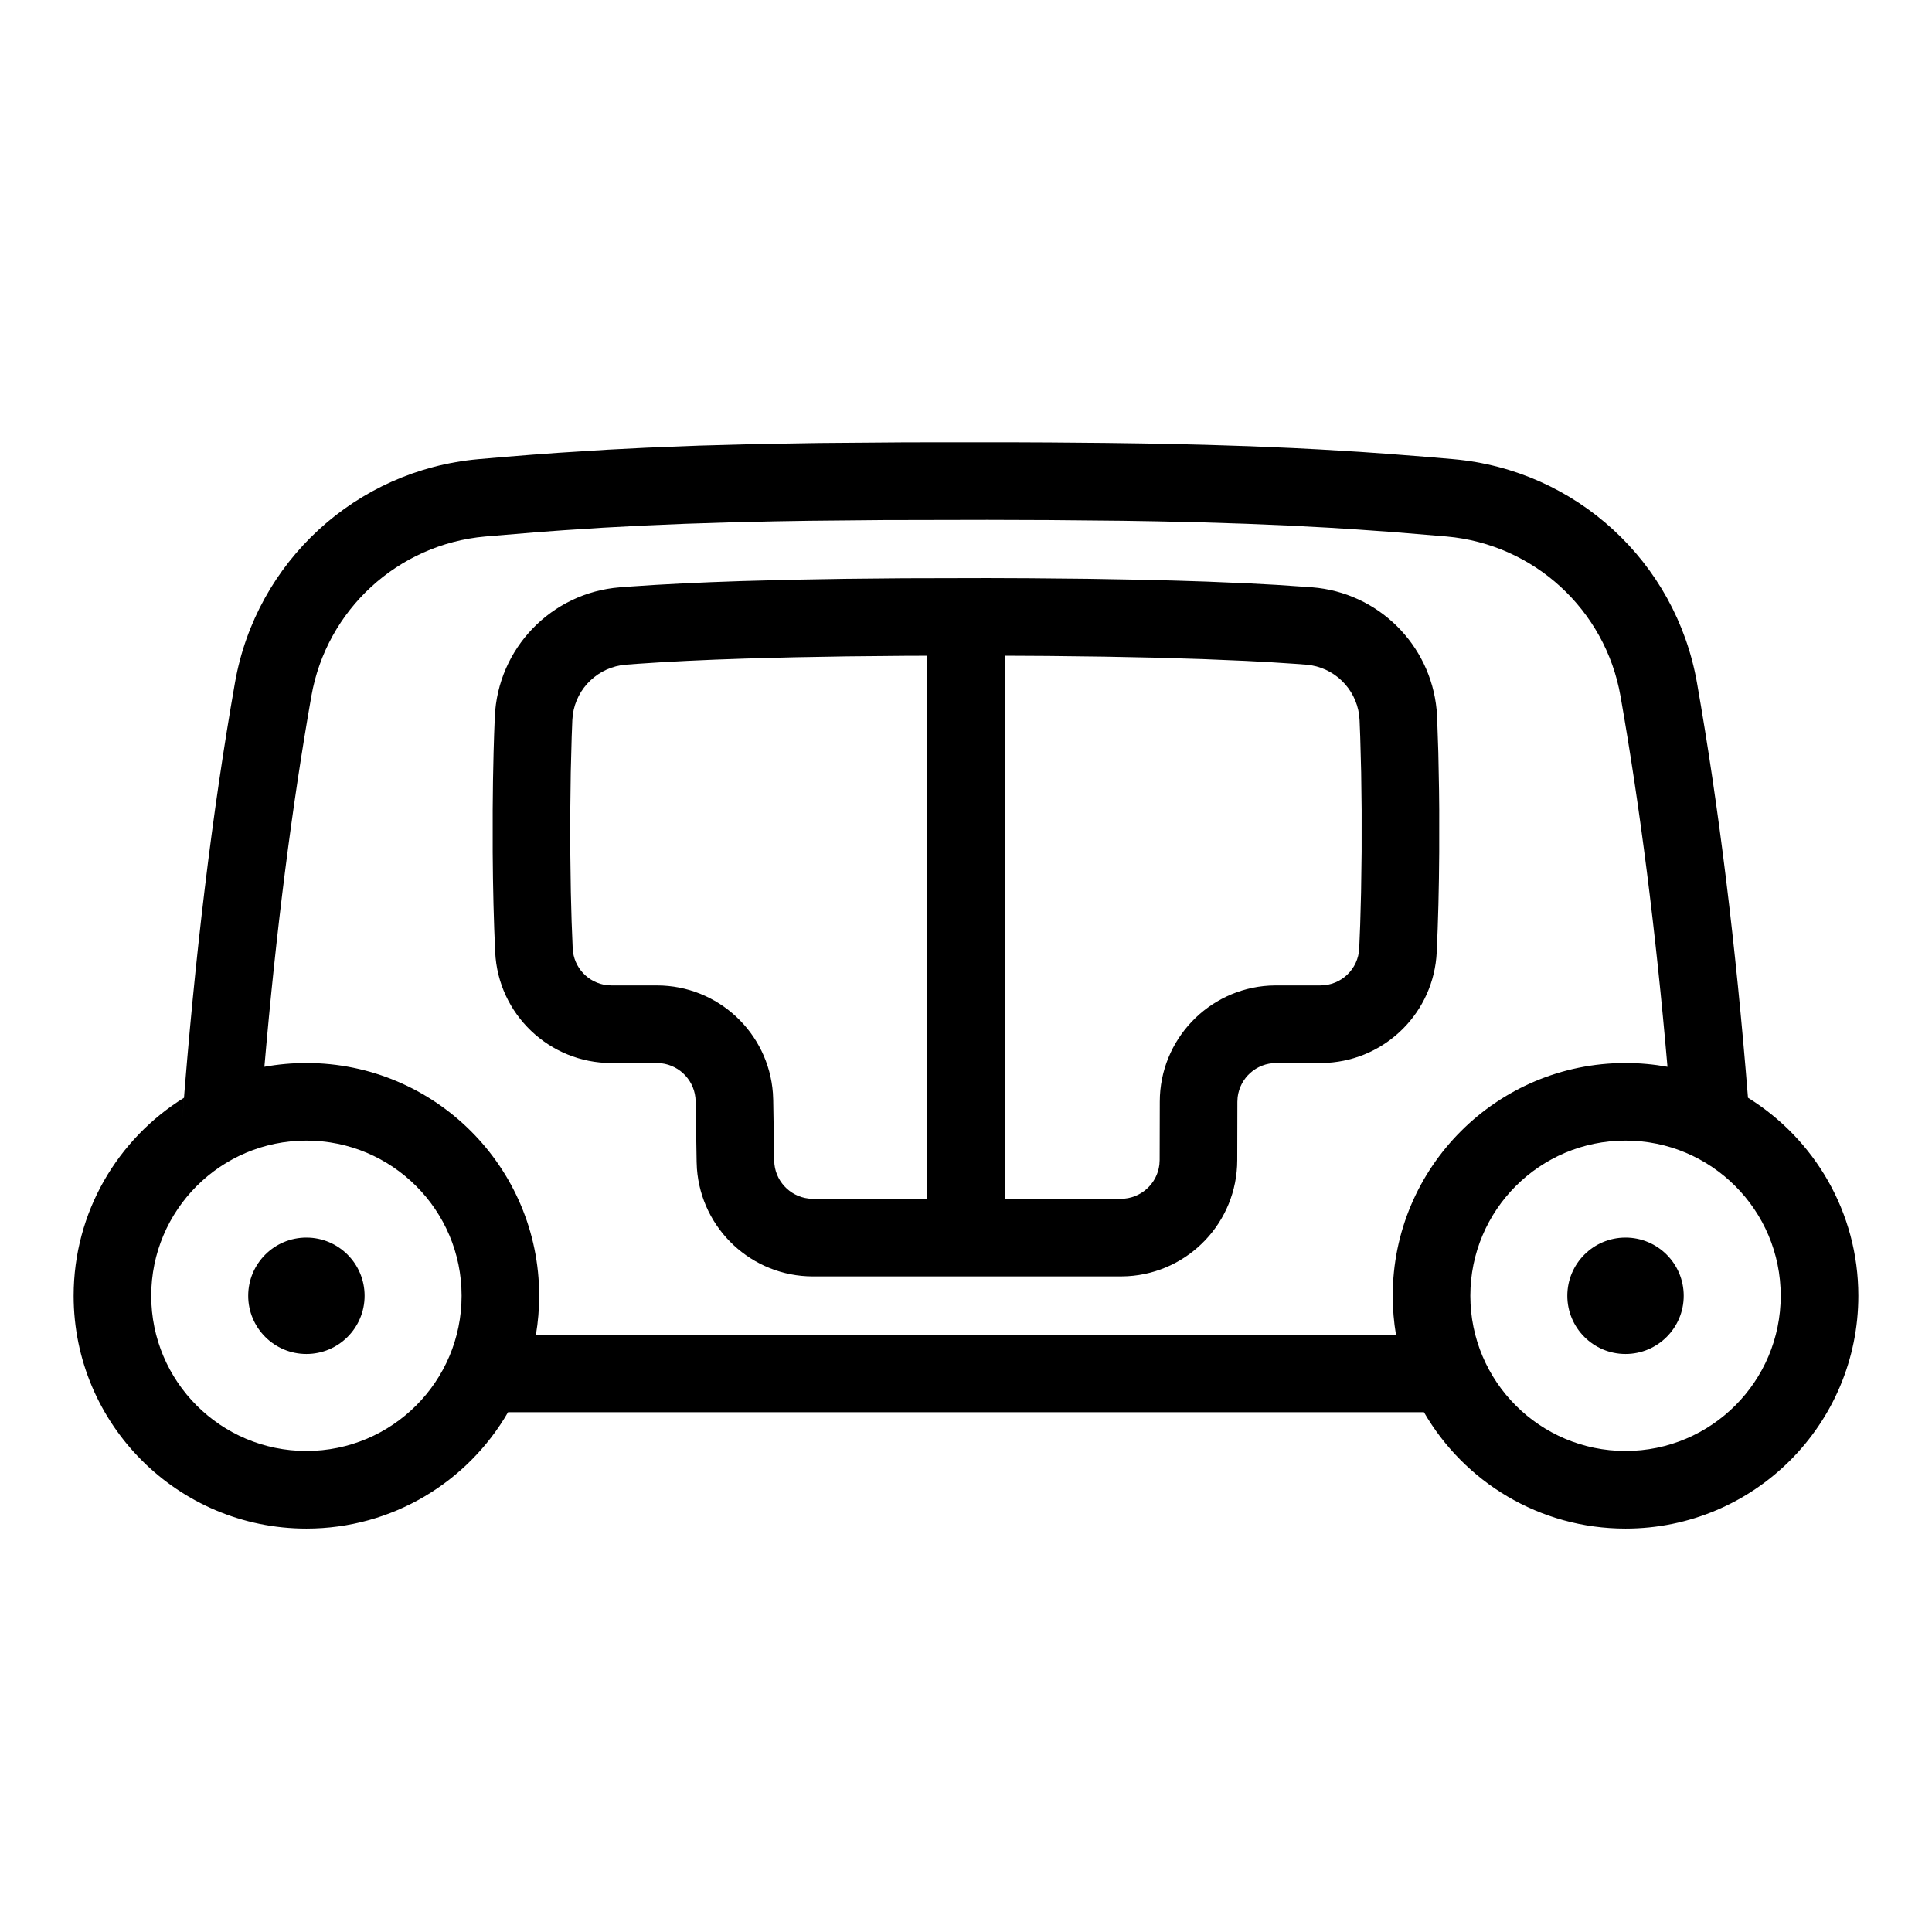
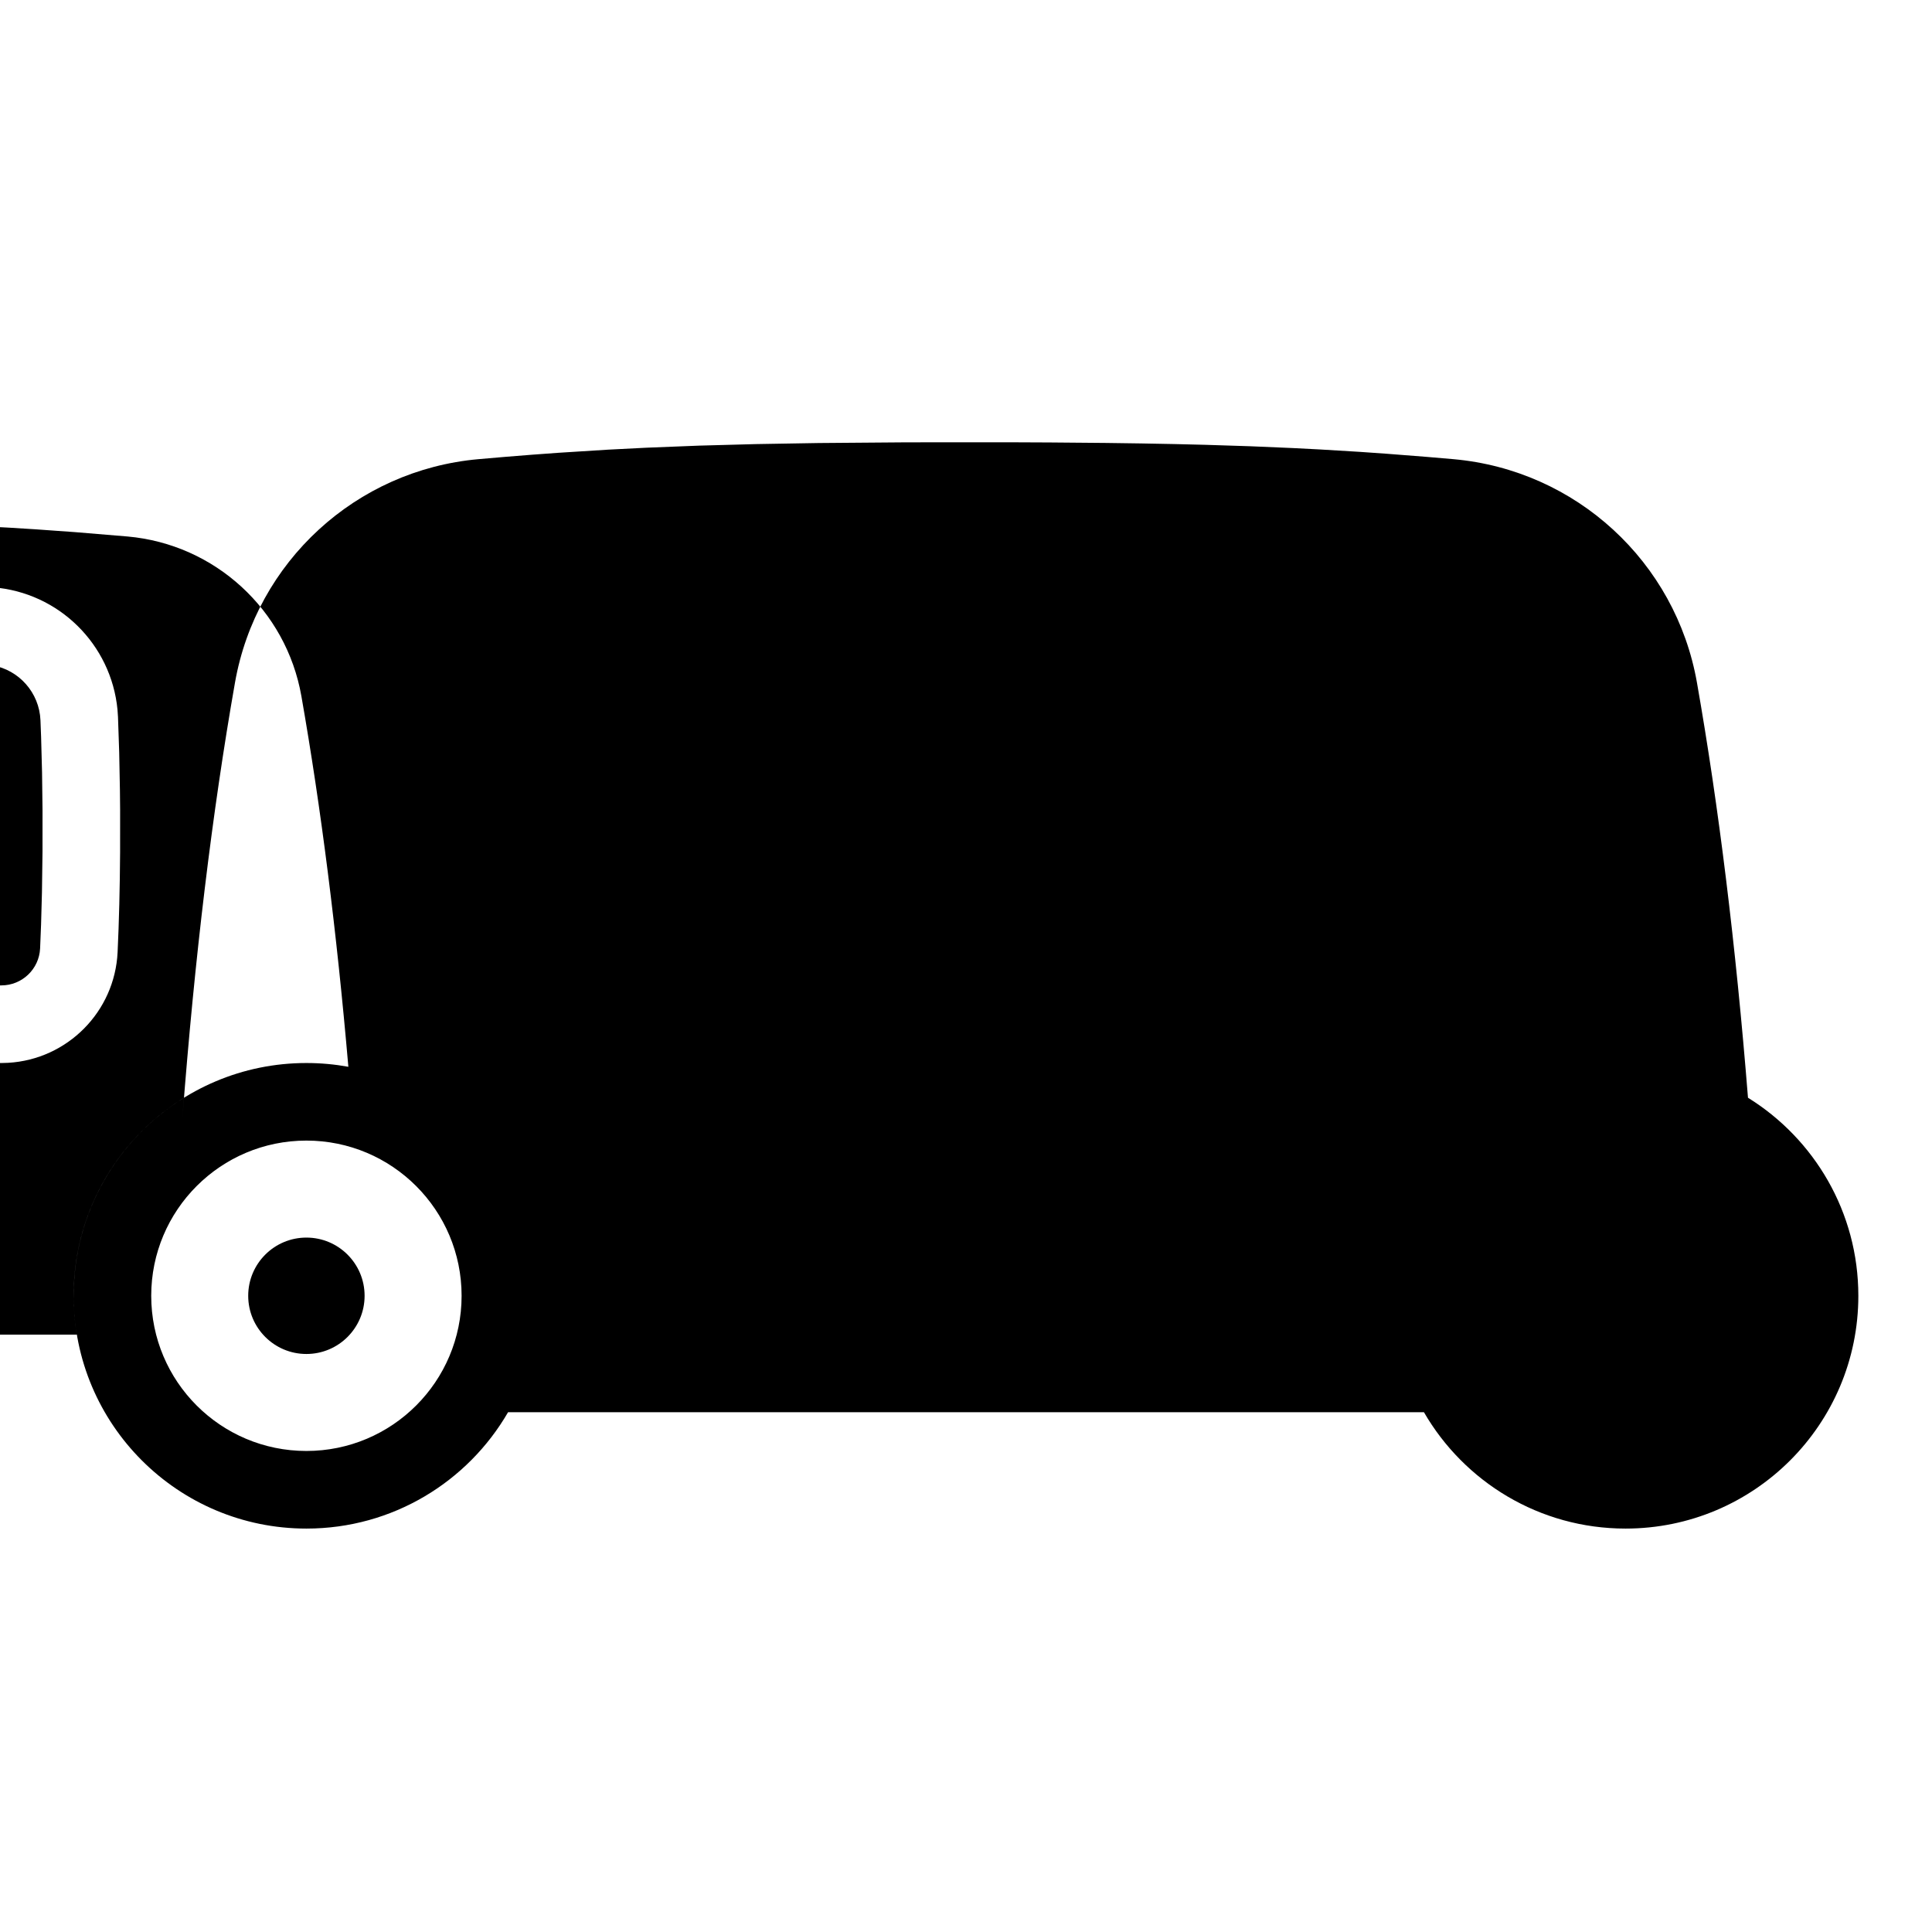
<svg xmlns="http://www.w3.org/2000/svg" fill="#000000" width="800px" height="800px" version="1.1" viewBox="144 144 512 512">
-   <path d="m411.43 261.21 10.734 0.047 14.934 0.129 9.258 0.129 8.77 0.164 8.344 0.203 11.844 0.379 11.219 0.477 7.234 0.371 10.625 0.641 7.023 0.492 10.59 0.828 7.188 0.617c32.43 2.883 58.883 27.168 64.52 59.234 5.785 32.906 10.289 69.566 13.52 109.99 17.555 10.887 29.246 30.32 29.246 52.488 0 34.07-27.621 61.691-61.691 61.691-22.832 0-42.766-12.406-53.434-30.844h-242.71c-10.668 18.438-30.605 30.844-53.438 30.844-34.07 0-61.691-27.621-61.691-61.691 0-22.168 11.691-41.602 29.242-52.477l-0.422 5.426c3.258-42.648 7.902-81.125 13.938-115.44 5.641-32.059 32.094-56.34 64.516-59.223 4.844-0.43 9.57-0.824 14.266-1.184l7.027-0.512 13.078-0.824 10.059-0.512 14.047-0.555 15.125-0.41 16.574-0.281 23.344-0.184zm-186.23 241.61c8.52 0 15.422-6.906 15.422-15.422 0-8.52-6.902-15.422-15.422-15.422-8.516 0-15.422 6.902-15.422 15.422 0 8.516 6.906 15.422 15.422 15.422zm349.58 0c8.52 0 15.422-6.906 15.422-15.422 0-8.52-6.902-15.422-15.422-15.422-8.516 0-15.422 6.902-15.422 15.422 0 8.516 6.906 15.422 15.422 15.422zm-349.58-56.551c-22.715 0-41.125 18.414-41.125 41.129 0 22.715 18.41 41.125 41.125 41.125 22.715 0 41.129-18.41 41.129-41.125 0-22.715-18.414-41.129-41.129-41.129zm349.58 0c-22.715 0-41.125 18.414-41.125 41.129 0 22.715 18.41 41.125 41.125 41.125 22.715 0 41.129-18.41 41.129-41.125 0-22.715-18.414-41.129-41.129-41.129zm-169.04-164.5-27.703 0.055-19.398 0.184-8.895 0.145-12.504 0.285-11.668 0.375-11.047 0.465-10.617 0.562-10.391 0.668-6.902 0.504-14.016 1.164c-23.156 2.059-42.055 19.402-46.082 42.301-5.191 29.508-9.344 62.254-12.449 98.23 3.609-0.652 7.328-0.996 11.129-0.996 34.07 0 61.691 27.621 61.691 61.691 0 3.504-0.293 6.941-0.855 10.285h227.91c-0.562-3.344-0.855-6.781-0.855-10.285 0-34.07 27.621-61.691 61.691-61.691 3.797 0 7.512 0.344 11.121 1-3.102-35.93-7.254-68.672-12.449-98.227-4.023-22.902-22.922-40.25-46.086-42.309l-14.012-1.164-10.352-0.738-6.941-0.434-10.617-0.562-11.043-0.465-11.668-0.375-12.5-0.285-8.895-0.145-19.398-0.184zm-0.059 15.426 10.992 0.043 15.492 0.148 14.305 0.254 8.875 0.223 8.348 0.266 11.535 0.488 7.031 0.379 9.445 0.645c17.496 1.371 31.352 15.129 33.012 32.414l0.133 1.934 0.32 9.387 0.191 10.008 0.051 5.238-0.004 11.242c-0.062 9.582-0.281 18.398-0.66 26.445-0.742 15.848-13.352 28.438-28.992 29.348l-1.82 0.055h-11.738c-5.266 0-9.605 3.957-10.211 9.062l-0.07 1.195-0.035 15.516c-0.035 16.402-12.867 29.789-29.035 30.723l-1.809 0.055h-81.582c-16.238 0-29.582-12.559-30.762-28.551l-0.078-1.789-0.266-16.098c-0.086-5.211-4.039-9.465-9.094-10.047l-1.188-0.066h-12.027c-16.473 0-30.039-12.945-30.812-29.402-0.375-8.047-0.598-16.863-0.66-26.445v-11.238c0.031-5.316 0.109-10.402 0.238-15.266l0.145-4.789 0.176-4.578c0.773-18.184 15-32.93 33.145-34.352l3.062-0.227 6.523-0.426 7.047-0.379 7.574-0.336 8.102-0.289 13.145-0.352 14.328-0.246 15.523-0.148zm-15.977 20.586-5.953 0.02-15.305 0.145-14.109 0.246-12.91 0.34-7.945 0.281-7.41 0.328-6.879 0.367-6.344 0.414-2.973 0.223c-7.289 0.57-13.105 6.16-14.074 13.242l-0.129 1.434-0.172 4.496-0.246 9.402-0.125 10.043v10.945l0.148 10.816c0.109 5.223 0.273 10.164 0.492 14.824 0.238 5.094 4.152 9.176 9.109 9.734l1.16 0.066h12.027c16.238 0 29.582 12.555 30.762 28.547l0.082 1.793 0.262 16.098c0.086 5.211 4.039 9.461 9.094 10.043l1.188 0.07 30.25-0.012zm20.566-0.008v143.91l30.766 0.012c5.266 0 9.605-3.961 10.211-9.062l0.07-1.199 0.035-15.512c0.035-16.402 12.867-29.789 29.035-30.727l1.809-0.051h11.738c5.492 0 10.016-4.316 10.273-9.801l0.258-6.383 0.23-8.441 0.148-10.816 0.004-10.945-0.125-10.035-0.25-9.402-0.172-4.461c-0.309-7.305-5.688-13.316-12.738-14.539l-1.43-0.18-2.871-0.215-6.328-0.414-6.859-0.367-11.297-0.473-12.492-0.379-13.695-0.277-14.887-0.18z" />
+   <path d="m411.43 261.21 10.734 0.047 14.934 0.129 9.258 0.129 8.77 0.164 8.344 0.203 11.844 0.379 11.219 0.477 7.234 0.371 10.625 0.641 7.023 0.492 10.59 0.828 7.188 0.617c32.43 2.883 58.883 27.168 64.52 59.234 5.785 32.906 10.289 69.566 13.52 109.99 17.555 10.887 29.246 30.32 29.246 52.488 0 34.07-27.621 61.691-61.691 61.691-22.832 0-42.766-12.406-53.434-30.844h-242.71c-10.668 18.438-30.605 30.844-53.438 30.844-34.07 0-61.691-27.621-61.691-61.691 0-22.168 11.691-41.602 29.242-52.477l-0.422 5.426c3.258-42.648 7.902-81.125 13.938-115.44 5.641-32.059 32.094-56.34 64.516-59.223 4.844-0.43 9.57-0.824 14.266-1.184l7.027-0.512 13.078-0.824 10.059-0.512 14.047-0.555 15.125-0.41 16.574-0.281 23.344-0.184zm-186.23 241.61c8.52 0 15.422-6.906 15.422-15.422 0-8.52-6.902-15.422-15.422-15.422-8.516 0-15.422 6.902-15.422 15.422 0 8.516 6.906 15.422 15.422 15.422zc8.52 0 15.422-6.906 15.422-15.422 0-8.52-6.902-15.422-15.422-15.422-8.516 0-15.422 6.902-15.422 15.422 0 8.516 6.906 15.422 15.422 15.422zm-349.58-56.551c-22.715 0-41.125 18.414-41.125 41.129 0 22.715 18.41 41.125 41.125 41.125 22.715 0 41.129-18.41 41.129-41.125 0-22.715-18.414-41.129-41.129-41.129zm349.58 0c-22.715 0-41.125 18.414-41.125 41.129 0 22.715 18.41 41.125 41.125 41.125 22.715 0 41.129-18.41 41.129-41.125 0-22.715-18.414-41.129-41.129-41.129zm-169.04-164.5-27.703 0.055-19.398 0.184-8.895 0.145-12.504 0.285-11.668 0.375-11.047 0.465-10.617 0.562-10.391 0.668-6.902 0.504-14.016 1.164c-23.156 2.059-42.055 19.402-46.082 42.301-5.191 29.508-9.344 62.254-12.449 98.23 3.609-0.652 7.328-0.996 11.129-0.996 34.07 0 61.691 27.621 61.691 61.691 0 3.504-0.293 6.941-0.855 10.285h227.91c-0.562-3.344-0.855-6.781-0.855-10.285 0-34.07 27.621-61.691 61.691-61.691 3.797 0 7.512 0.344 11.121 1-3.102-35.93-7.254-68.672-12.449-98.227-4.023-22.902-22.922-40.25-46.086-42.309l-14.012-1.164-10.352-0.738-6.941-0.434-10.617-0.562-11.043-0.465-11.668-0.375-12.5-0.285-8.895-0.145-19.398-0.184zm-0.059 15.426 10.992 0.043 15.492 0.148 14.305 0.254 8.875 0.223 8.348 0.266 11.535 0.488 7.031 0.379 9.445 0.645c17.496 1.371 31.352 15.129 33.012 32.414l0.133 1.934 0.32 9.387 0.191 10.008 0.051 5.238-0.004 11.242c-0.062 9.582-0.281 18.398-0.66 26.445-0.742 15.848-13.352 28.438-28.992 29.348l-1.82 0.055h-11.738c-5.266 0-9.605 3.957-10.211 9.062l-0.07 1.195-0.035 15.516c-0.035 16.402-12.867 29.789-29.035 30.723l-1.809 0.055h-81.582c-16.238 0-29.582-12.559-30.762-28.551l-0.078-1.789-0.266-16.098c-0.086-5.211-4.039-9.465-9.094-10.047l-1.188-0.066h-12.027c-16.473 0-30.039-12.945-30.812-29.402-0.375-8.047-0.598-16.863-0.66-26.445v-11.238c0.031-5.316 0.109-10.402 0.238-15.266l0.145-4.789 0.176-4.578c0.773-18.184 15-32.93 33.145-34.352l3.062-0.227 6.523-0.426 7.047-0.379 7.574-0.336 8.102-0.289 13.145-0.352 14.328-0.246 15.523-0.148zm-15.977 20.586-5.953 0.02-15.305 0.145-14.109 0.246-12.91 0.34-7.945 0.281-7.41 0.328-6.879 0.367-6.344 0.414-2.973 0.223c-7.289 0.57-13.105 6.16-14.074 13.242l-0.129 1.434-0.172 4.496-0.246 9.402-0.125 10.043v10.945l0.148 10.816c0.109 5.223 0.273 10.164 0.492 14.824 0.238 5.094 4.152 9.176 9.109 9.734l1.16 0.066h12.027c16.238 0 29.582 12.555 30.762 28.547l0.082 1.793 0.262 16.098c0.086 5.211 4.039 9.461 9.094 10.043l1.188 0.07 30.25-0.012zm20.566-0.008v143.91l30.766 0.012c5.266 0 9.605-3.961 10.211-9.062l0.07-1.199 0.035-15.512c0.035-16.402 12.867-29.789 29.035-30.727l1.809-0.051h11.738c5.492 0 10.016-4.316 10.273-9.801l0.258-6.383 0.23-8.441 0.148-10.816 0.004-10.945-0.125-10.035-0.25-9.402-0.172-4.461c-0.309-7.305-5.688-13.316-12.738-14.539l-1.43-0.18-2.871-0.215-6.328-0.414-6.859-0.367-11.297-0.473-12.492-0.379-13.695-0.277-14.887-0.18z" />
</svg>